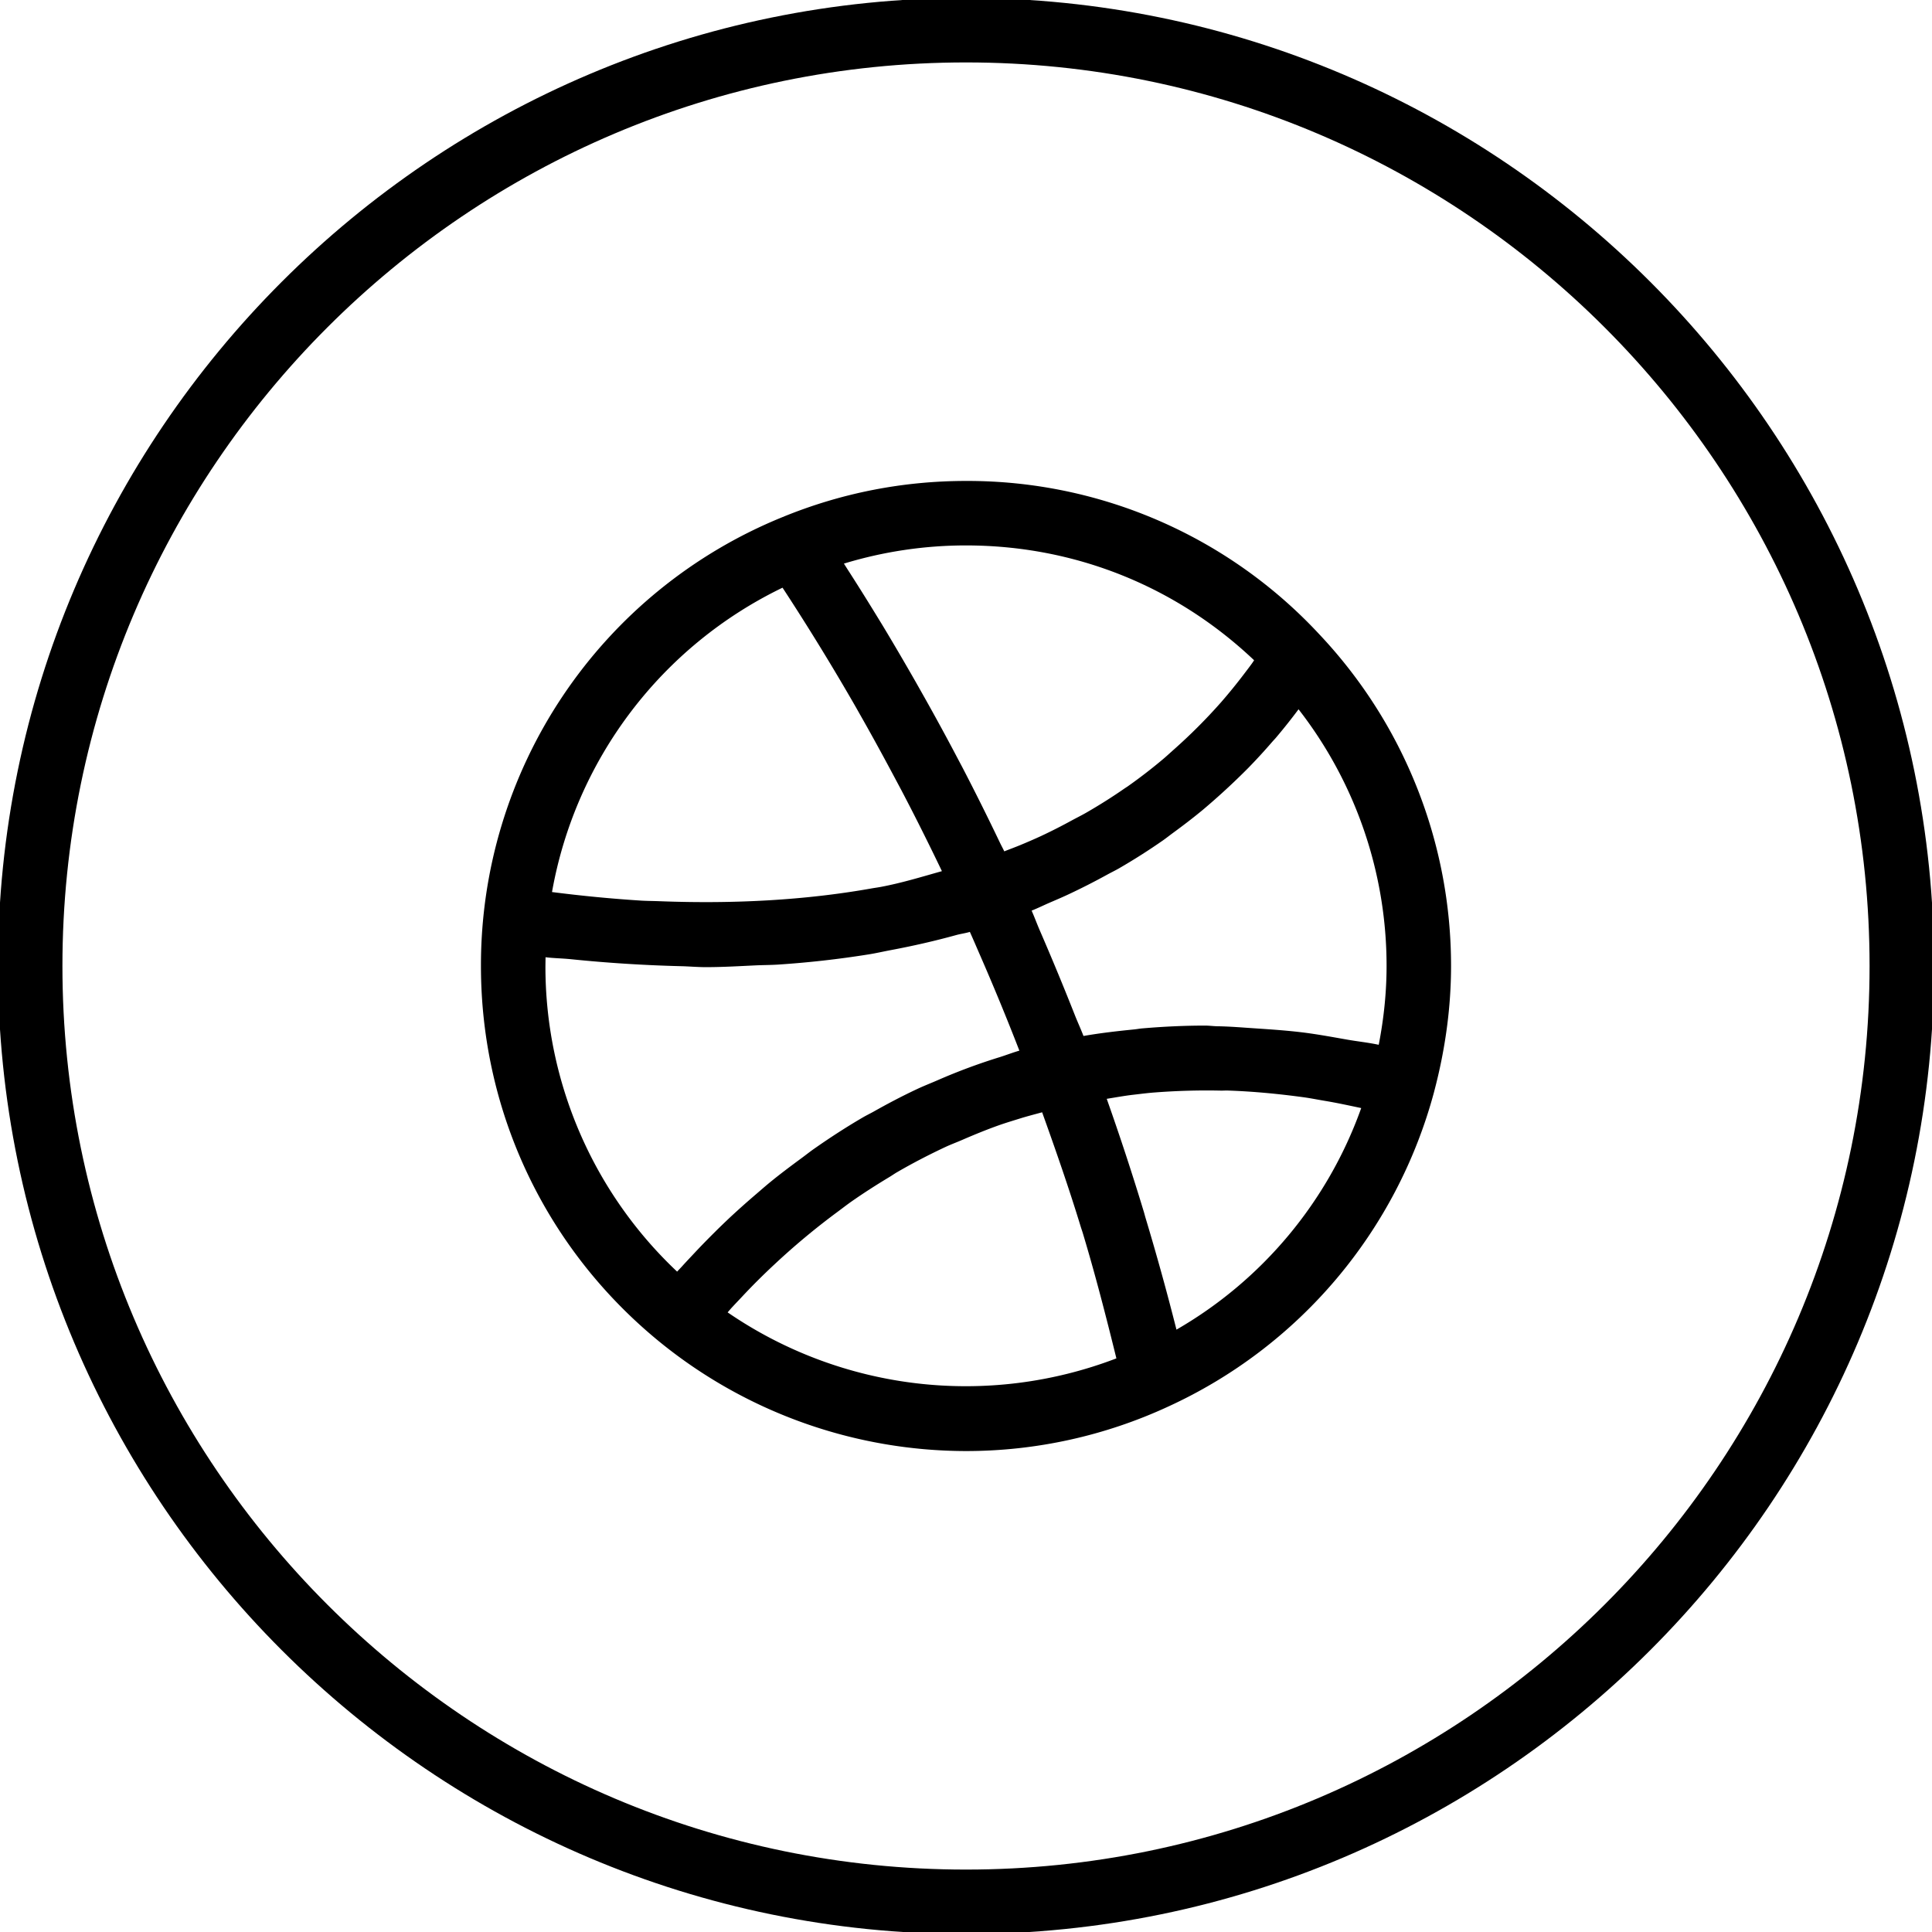
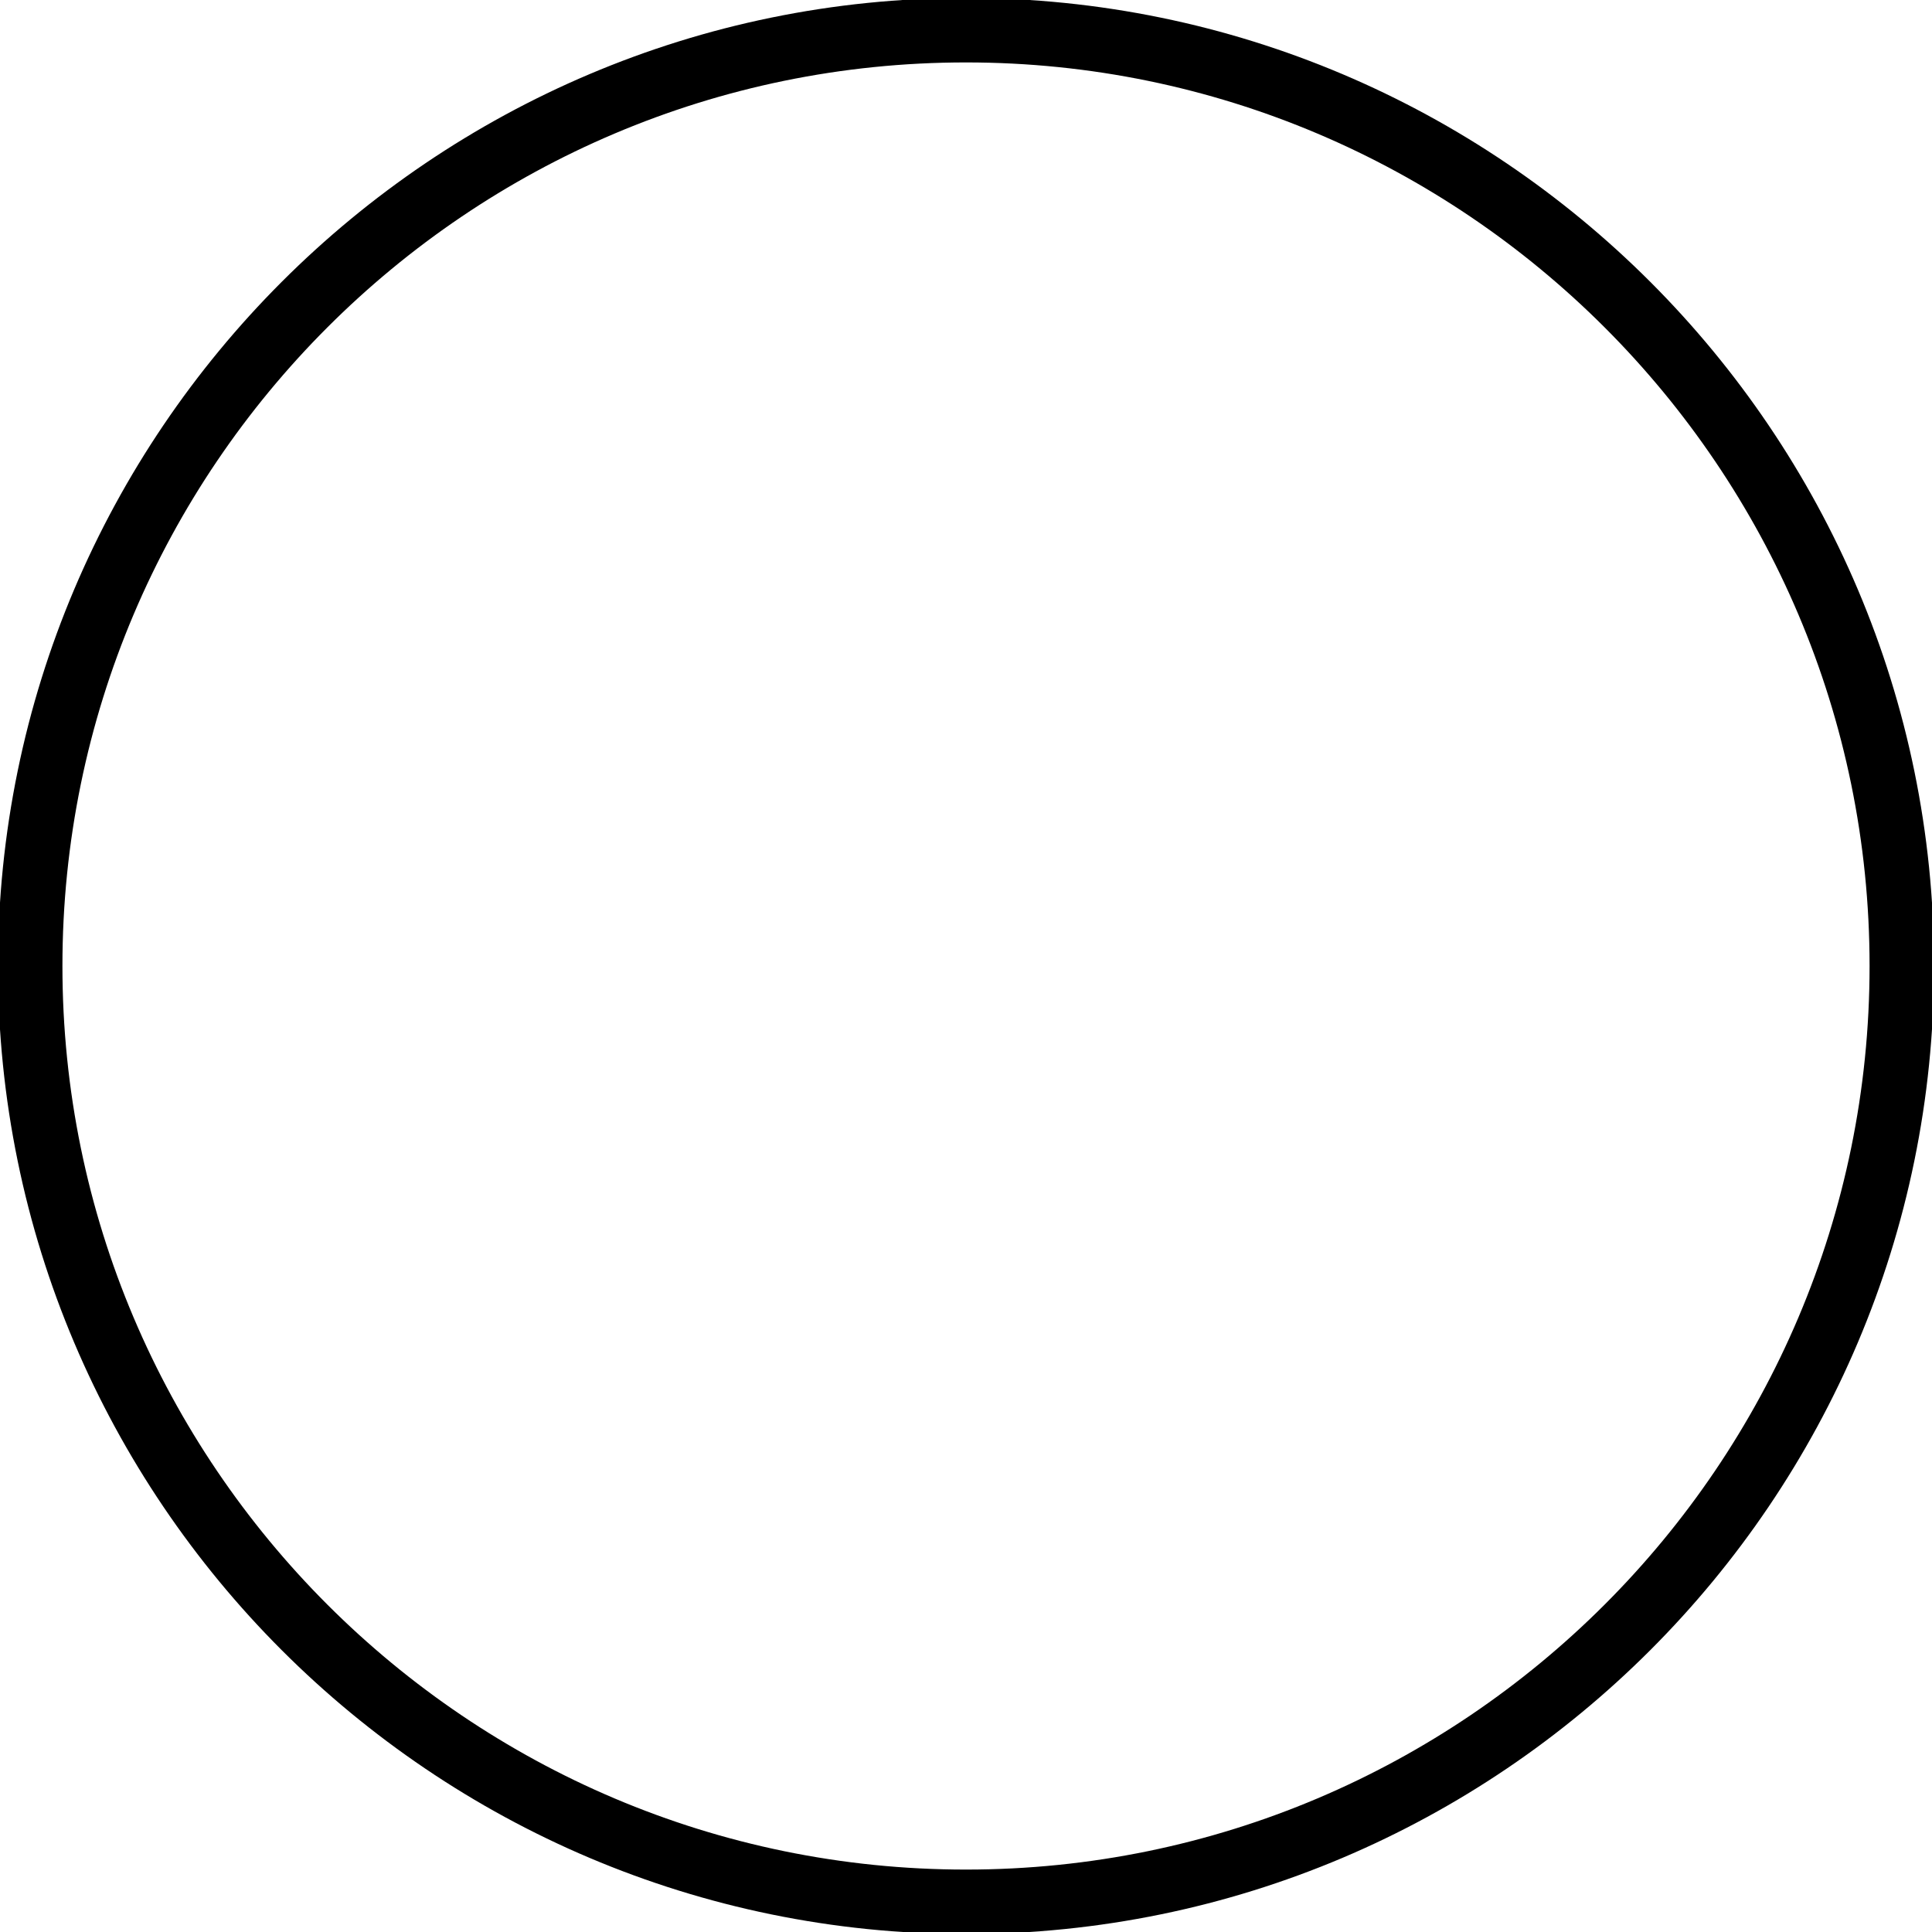
<svg xmlns="http://www.w3.org/2000/svg" width="800" height="800" viewBox="0 0 32 32">
  <g fill="currentColor">
    <path d="M16-.034C7.158-.034-.034 7.158-.034 16S7.158 32.034 16 32.034S32.034 24.842 32.034 16S24.842-.034 16-.034m0 31C7.748 30.966 1.034 24.252 1.034 16S7.748 1.034 16 1.034S30.966 7.748 30.966 16S24.252 30.966 16 30.966" />
-     <path d="M21.851 10.505A7.95 7.95 0 0 0 16 7.966c-1.05 0-2.075.202-3.047.602A8.01 8.01 0 0 0 7.966 16c0 2.428 1.082 4.7 2.971 6.235A8.053 8.053 0 0 0 16 24.034a7.97 7.97 0 0 0 3.352-.738a8.013 8.013 0 0 0 4.401-5.211v-.001c.186-.7.281-1.401.281-2.084a7.997 7.997 0 0 0-2.183-5.495m.985 6.8c-.177-.038-.349-.055-.525-.086c-.233-.041-.466-.084-.696-.114c-.273-.035-.54-.053-.808-.071c-.216-.014-.432-.033-.644-.036c-.066-.001-.136-.011-.202-.011c-.352 0-.701.017-1.048.047c-.045.004-.089.013-.134.017c-.28.028-.559.06-.833.108c-.045-.117-.096-.227-.142-.343a46.014 46.014 0 0 0-.576-1.392c-.049-.112-.092-.23-.141-.341c.105-.042.199-.089.301-.133c.104-.045.208-.089.308-.136c.222-.104.433-.212.637-.324c.065-.036.134-.069.197-.105c.26-.15.505-.307.736-.468c.055-.039.105-.079.158-.118c.174-.127.341-.255.498-.385a11.515 11.515 0 0 0 .752-.693a9.5 9.5 0 0 0 .393-.428c.024-.028.052-.056.075-.084a9.81 9.81 0 0 0 .366-.461A6.918 6.918 0 0 1 22.966 16c0 .427-.044.864-.13 1.305M16 9.034c1.796 0 3.474.672 4.772 1.902c-.014.021-.026.04-.041.06c-.038.053-.08.107-.12.16a8.993 8.993 0 0 1-.384.473a9.052 9.052 0 0 1-.789.79c-.059.052-.114.104-.176.156a8.578 8.578 0 0 1-.588.453l-.043.028c-.197.137-.407.27-.628.398c-.081.047-.17.091-.255.137a9.052 9.052 0 0 1-.502.255a9.21 9.21 0 0 1-.332.145c-.09.038-.187.073-.28.11c-.025-.053-.051-.099-.076-.152a41.833 41.833 0 0 0-.625-1.253l-.048-.09a40.146 40.146 0 0 0-.584-1.074l-.131-.232c-.193-.338-.38-.657-.56-.955l-.119-.194a39.412 39.412 0 0 0-.465-.74l-.048-.076A6.94 6.94 0 0 1 16 9.034m-3.039.7l.018.027a39.831 39.831 0 0 1 1.199 1.956l.066.117c.187.328.379.679.574 1.045l.112.21c.207.394.416.811.626 1.246l.045.094c-.332.093-.658.194-1.012.261c-.054.01-.11.017-.164.027c-1.074.19-2.246.258-3.5.21c-.097-.004-.191-.004-.29-.009a23.007 23.007 0 0 1-1.492-.143a6.946 6.946 0 0 1 3.818-5.041M9.034 16l.002-.145c.142.017.274.018.415.032a23.693 23.693 0 0 0 1.824.116c.135.003.279.016.412.016h.001c.287 0 .563-.017.841-.03c.117-.005.237-.005.352-.012a16.21 16.21 0 0 0 1.505-.169c.126-.02.245-.048.368-.071c.373-.07.735-.153 1.086-.25c.073-.02.153-.03.224-.052c.051.113.1.228.15.343a41.386 41.386 0 0 1 .67 1.624c-.108.031-.208.07-.314.104a9.746 9.746 0 0 0-1.045.388c-.113.049-.229.094-.339.146c-.249.117-.488.243-.72.374c-.056.031-.116.06-.171.092c-.285.166-.555.342-.813.523c-.072.05-.137.103-.207.154c-.182.134-.361.268-.529.406c-.085.07-.164.14-.246.21a13.87 13.87 0 0 0-.414.37c-.08.076-.158.15-.234.226c-.121.12-.237.238-.348.357c-.071.076-.143.151-.21.226l-.079.084A6.944 6.944 0 0 1 9.034 16m3.018 5.737l.05-.058c.06-.067.126-.134.189-.202a10.798 10.798 0 0 1 .539-.537a11.742 11.742 0 0 1 1.037-.864c.081-.06.159-.121.242-.179c.2-.14.41-.274.626-.404c.04-.024.076-.05.117-.074c.258-.15.529-.291.811-.423c.086-.04.178-.074.266-.112c.203-.088.409-.173.624-.249c.114-.04.232-.075.35-.112c.116-.036.238-.067.358-.1c.225.627.445 1.258.642 1.904l.028.085c.207.686.387 1.385.56 2.087a6.975 6.975 0 0 1-6.439-.762m7.434.286a42.814 42.814 0 0 0-.517-1.867l-.02-.073a42.75 42.75 0 0 0-.618-1.883c.145-.023.289-.05.436-.067c.122-.014.244-.03.367-.039c.357-.027.718-.038 1.086-.03c.041.001.081-.003.122-.001c.413.014.832.054 1.257.112c.115.016.232.04.348.059c.198.033.399.077.599.119a6.92 6.92 0 0 1-3.06 3.67" />
  </g>
</svg>